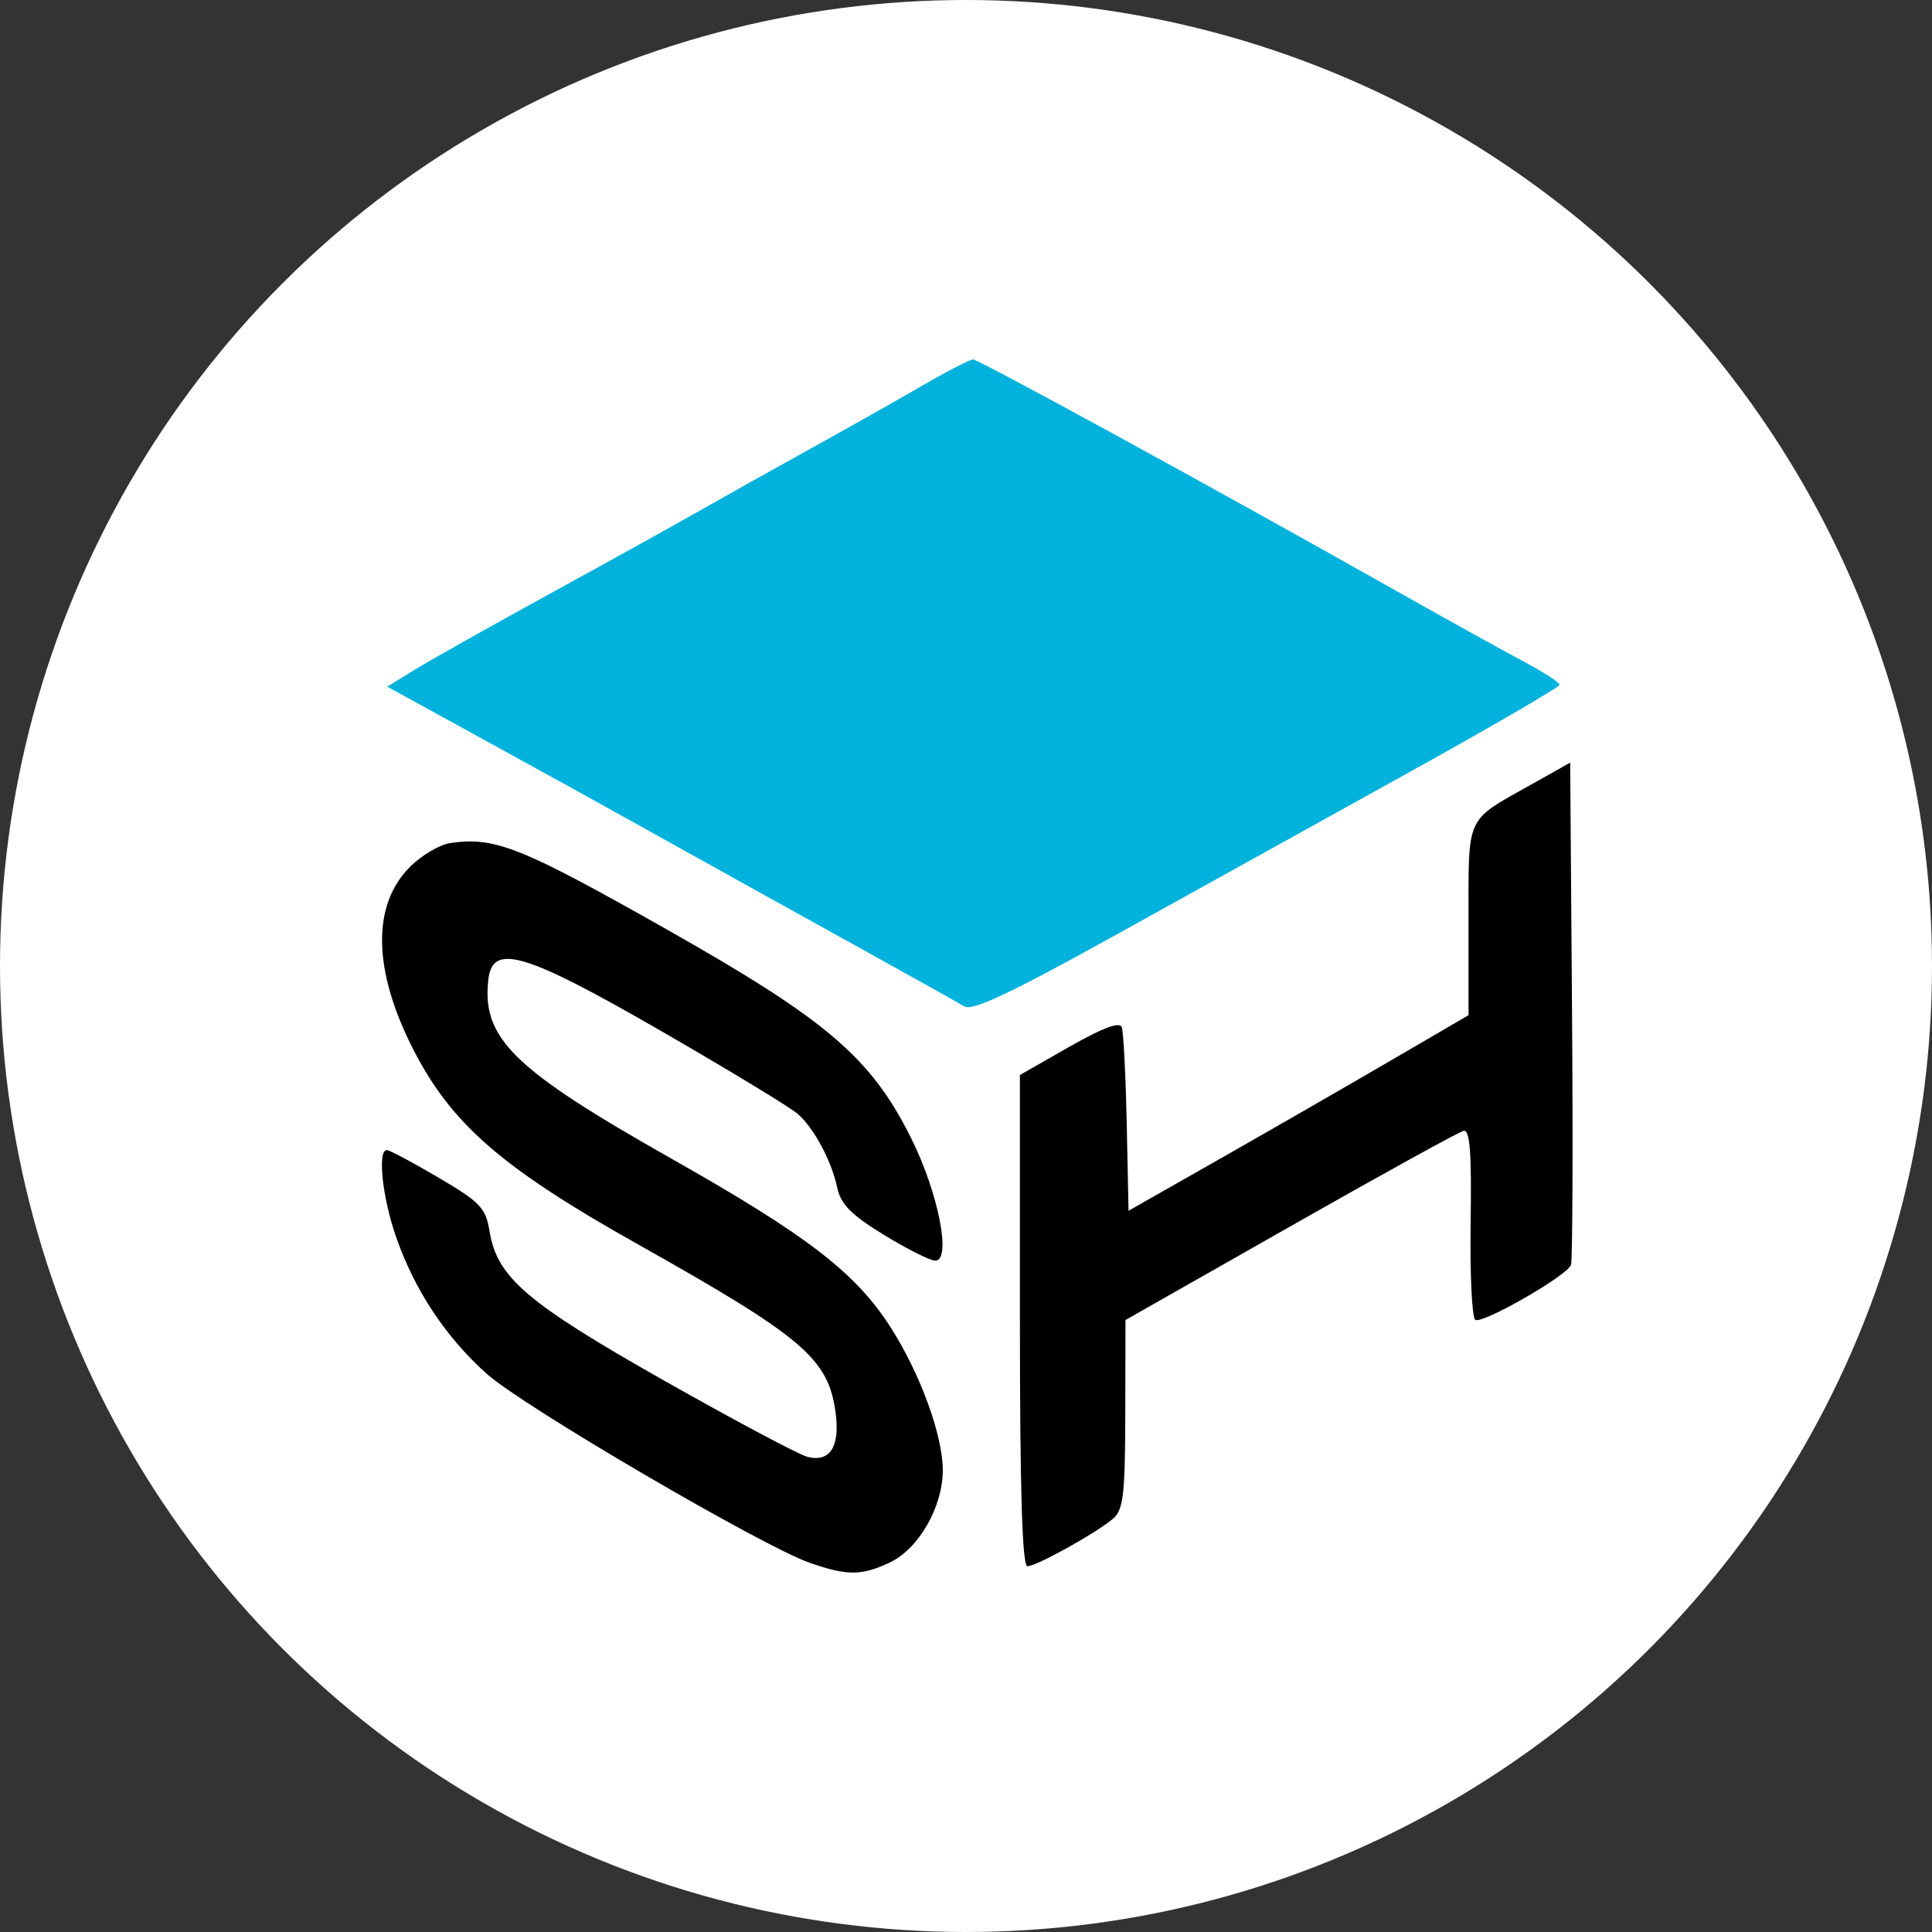
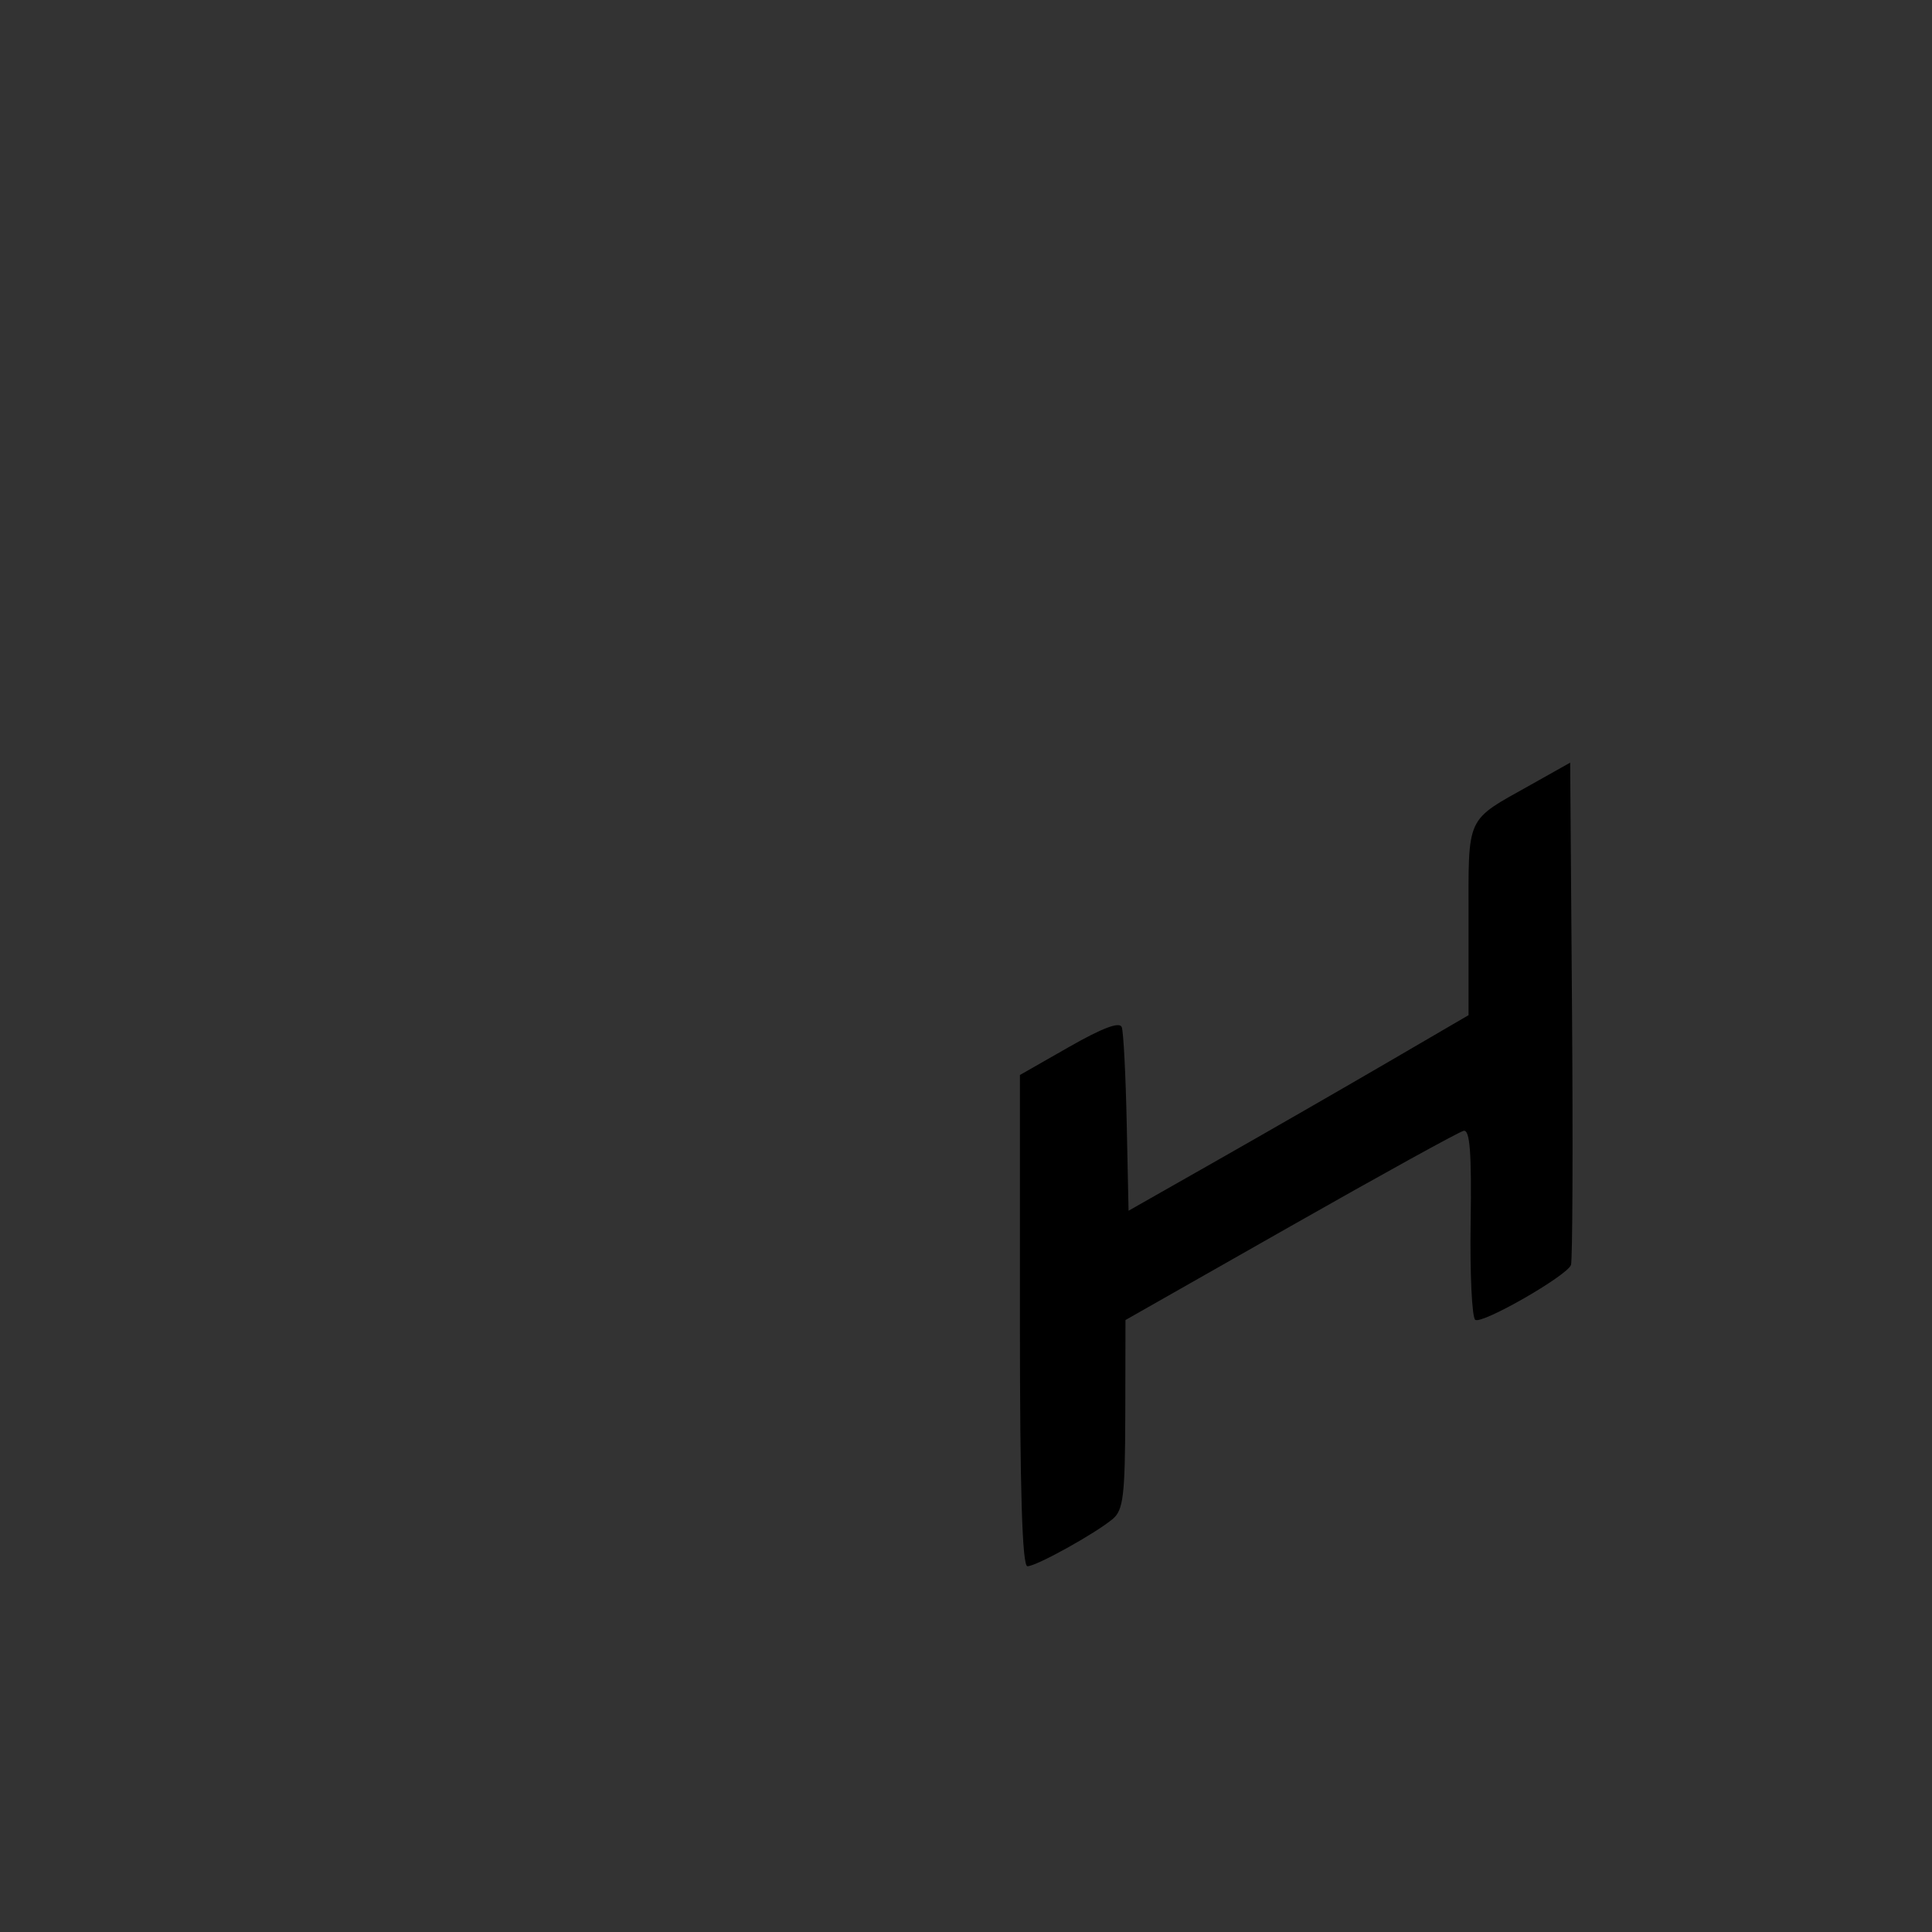
<svg xmlns="http://www.w3.org/2000/svg" width="86" height="86" viewBox="0 0 86 86" fill="none">
  <rect x="0" y="0" width="86" height="86" fill="#333333" stroke="none" />
-   <circle cx="43" cy="43" r="43" fill="white" />
-   <path d="M41.031 17.179C39.916 17.826 37.669 19.093 36.039 19.995C34.408 20.896 32.162 22.153 31.046 22.788C29.93 23.422 26.912 25.096 24.337 26.507C21.763 27.918 19.112 29.409 18.447 29.819L17.237 30.566L20.319 32.257C24.657 34.636 26.015 35.386 30.266 37.754C32.325 38.901 35.906 40.888 38.223 42.17C40.54 43.453 42.653 44.634 42.92 44.797C43.284 45.019 44.981 44.217 49.784 41.553C53.294 39.607 59.148 36.361 62.794 34.339C66.441 32.318 69.424 30.581 69.425 30.481C69.426 30.381 68.689 29.907 67.788 29.428C66.887 28.95 64.254 27.488 61.938 26.181C53.993 21.699 43.565 15.998 43.312 16C43.173 16.001 42.147 16.531 41.031 17.179Z" fill="#01B2DC" />
  <path d="M68.147 34.93C65.208 36.581 65.37 36.228 65.37 40.974V45.189L61.859 47.236C59.929 48.362 56.524 50.321 54.293 51.589L50.236 53.894L50.154 49.997C50.109 47.854 50.01 45.93 49.934 45.723C49.84 45.468 49.076 45.755 47.597 46.598L45.4 47.852V58.785C45.4 66.358 45.503 69.719 45.734 69.719C46.133 69.719 48.76 68.262 49.534 67.612C50.004 67.217 50.081 66.566 50.09 62.956L50.099 58.759L57.435 54.591C61.47 52.298 64.941 50.384 65.149 50.337C65.432 50.274 65.51 51.295 65.463 54.42C65.429 56.711 65.522 58.661 65.671 58.752C65.99 58.947 69.741 56.796 69.929 56.31C70 56.127 70.021 51.021 69.976 44.963L69.894 33.948L68.147 34.93Z" fill="black" />
-   <path d="M20.051 37.526C19.581 37.594 18.778 38.064 18.268 38.568C16.539 40.279 16.589 43.191 18.409 46.738C20.104 50.043 22.355 51.996 28.348 55.362C35.754 59.523 36.868 60.469 37.194 62.873C37.4 64.388 36.951 65.101 35.949 64.852C35.569 64.757 32.693 63.227 29.556 61.452C23.449 57.994 22.125 56.861 21.792 54.811C21.622 53.766 21.382 53.514 19.519 52.419C18.373 51.745 17.339 51.194 17.22 51.194C16.794 51.194 17.016 53.294 17.63 55.058C18.456 57.434 19.853 59.54 21.682 61.167C23.315 62.62 33.934 68.83 36.045 69.567C37.71 70.148 38.346 70.145 39.607 69.553C40.893 68.949 41.967 67.079 41.967 65.443C41.967 63.892 40.953 61.12 39.633 59.065C38.074 56.639 35.924 54.988 29.849 51.553C22.835 47.587 21.436 46.213 21.739 43.591C21.927 41.963 23.371 42.399 29.486 45.927C32.489 47.66 35.207 49.31 35.524 49.595C36.255 50.249 37.022 51.694 37.274 52.892C37.423 53.601 37.905 54.086 39.328 54.958C40.35 55.584 41.382 56.105 41.621 56.115C42.37 56.148 41.781 53.117 40.563 50.674C38.772 47.083 36.827 45.417 29.741 41.407C23.189 37.699 22.036 37.237 20.051 37.526Z" fill="black" />
</svg>